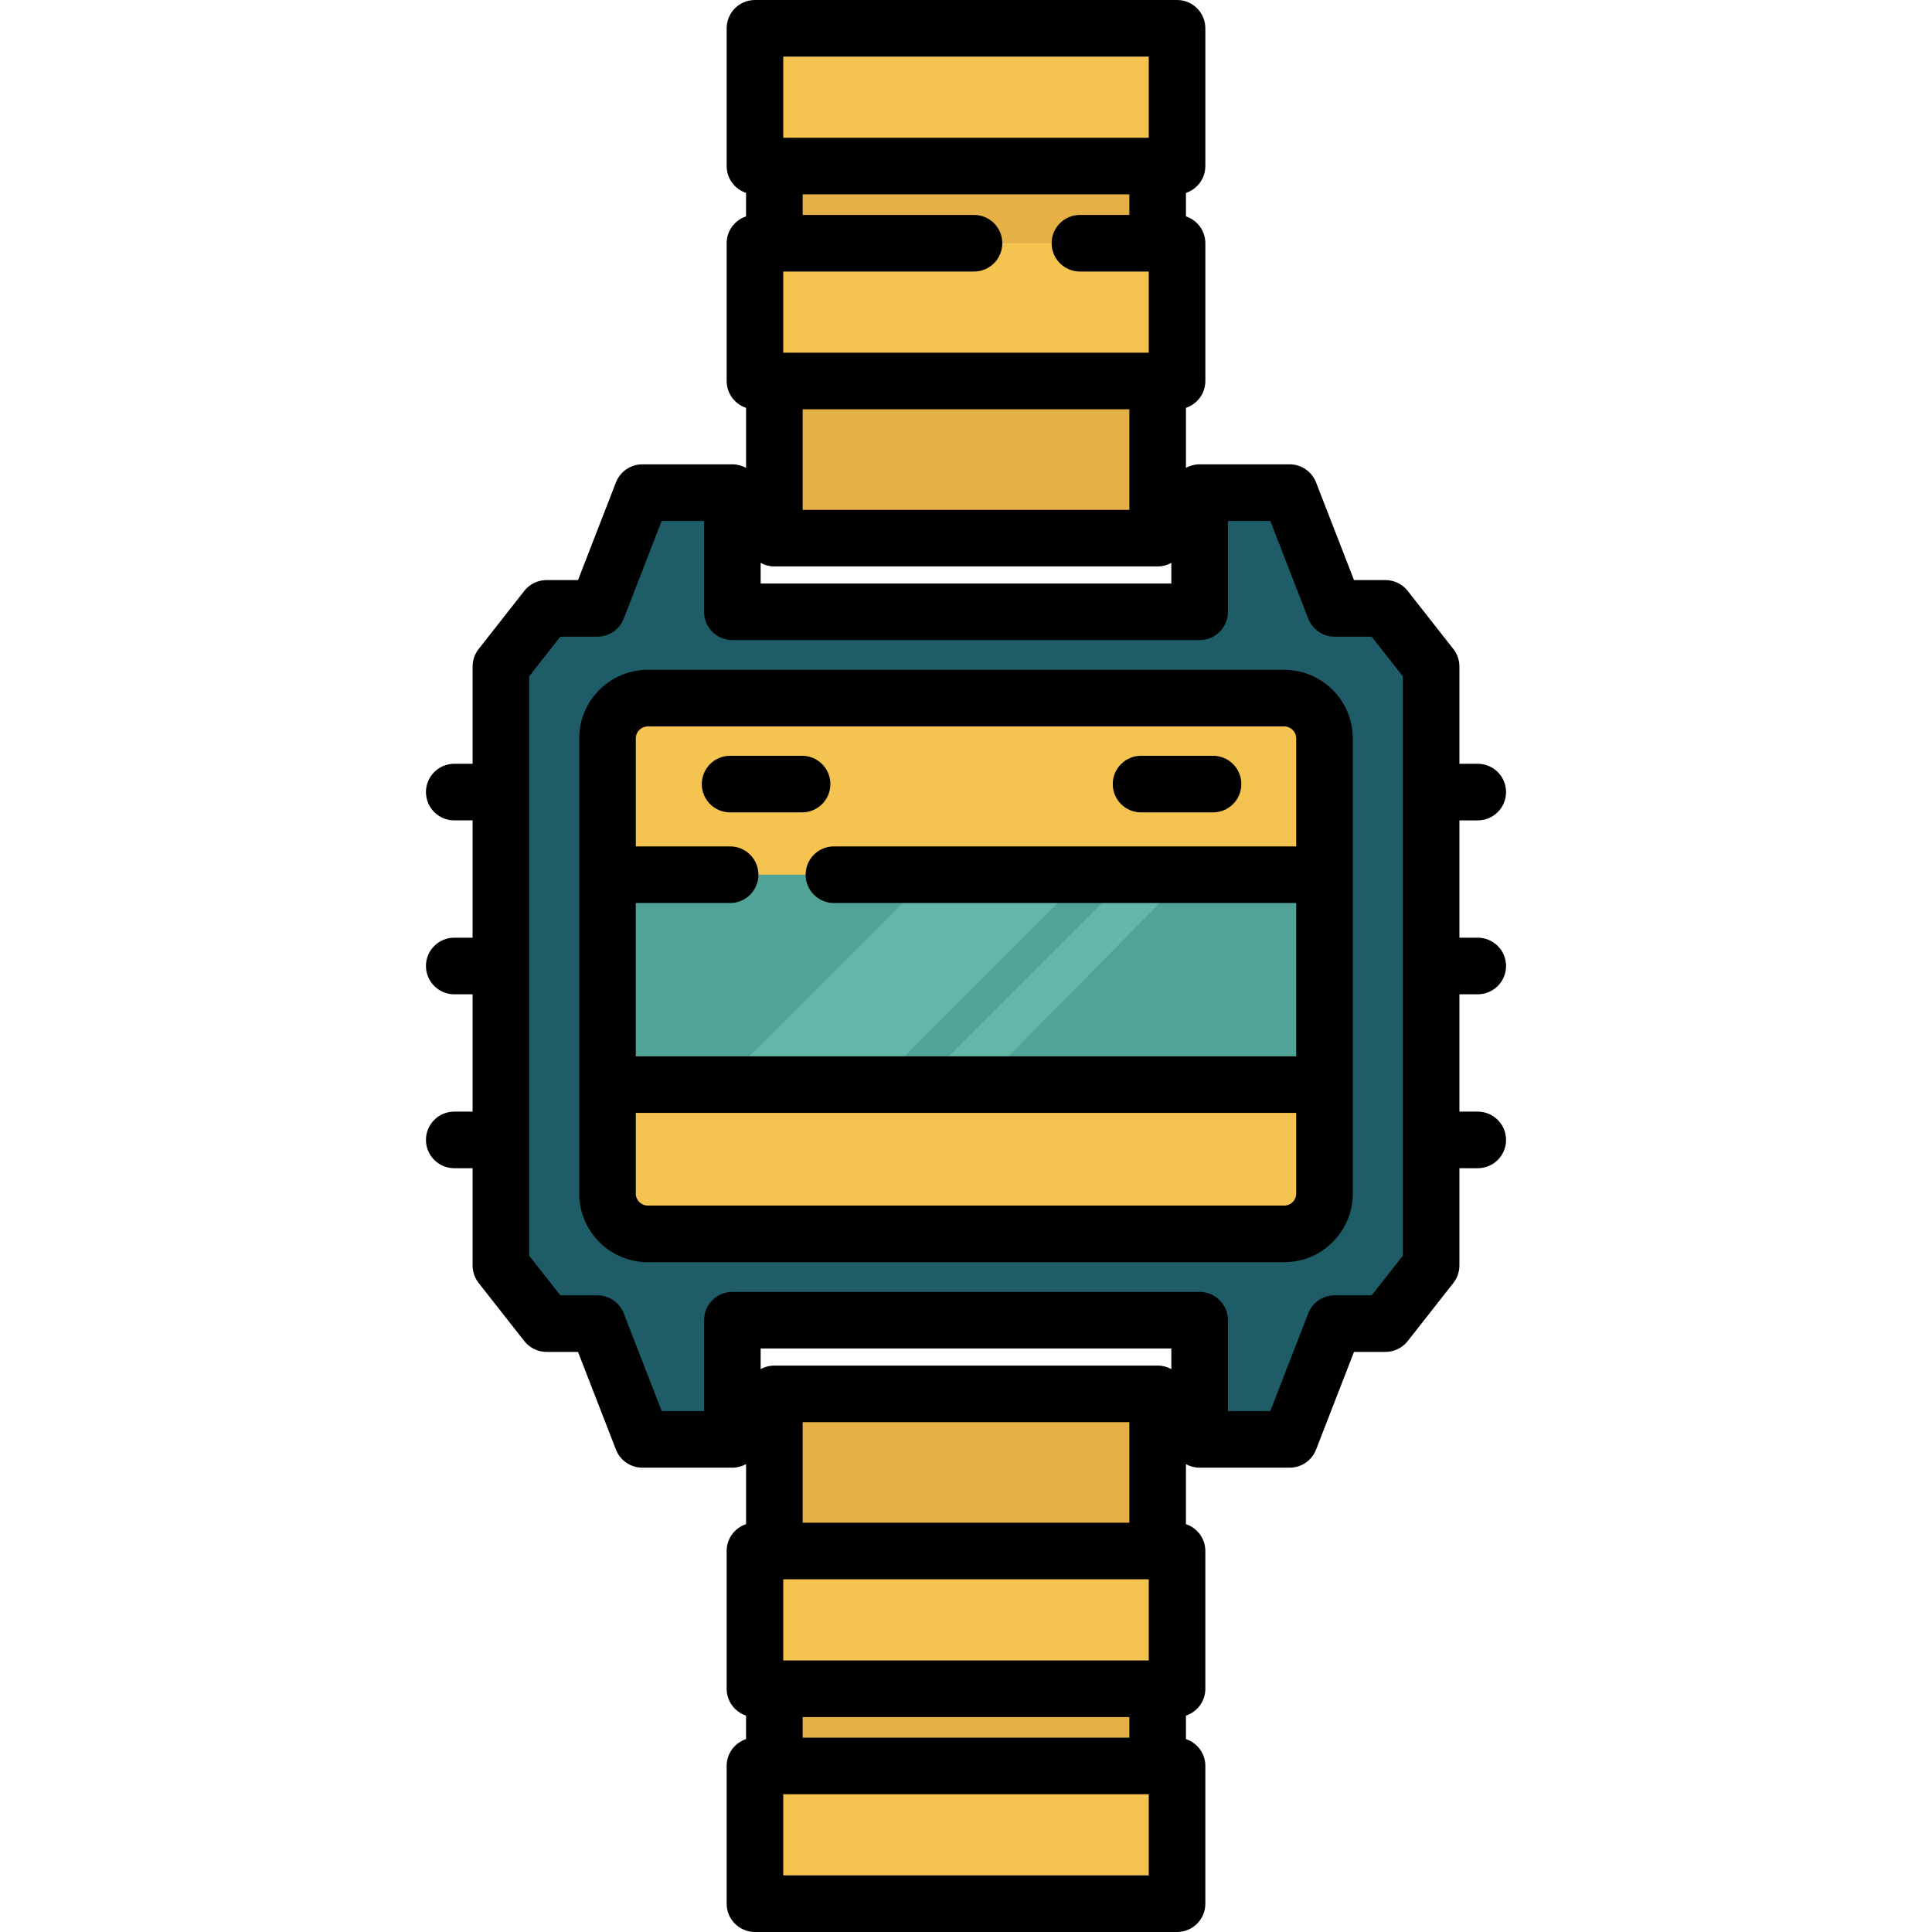
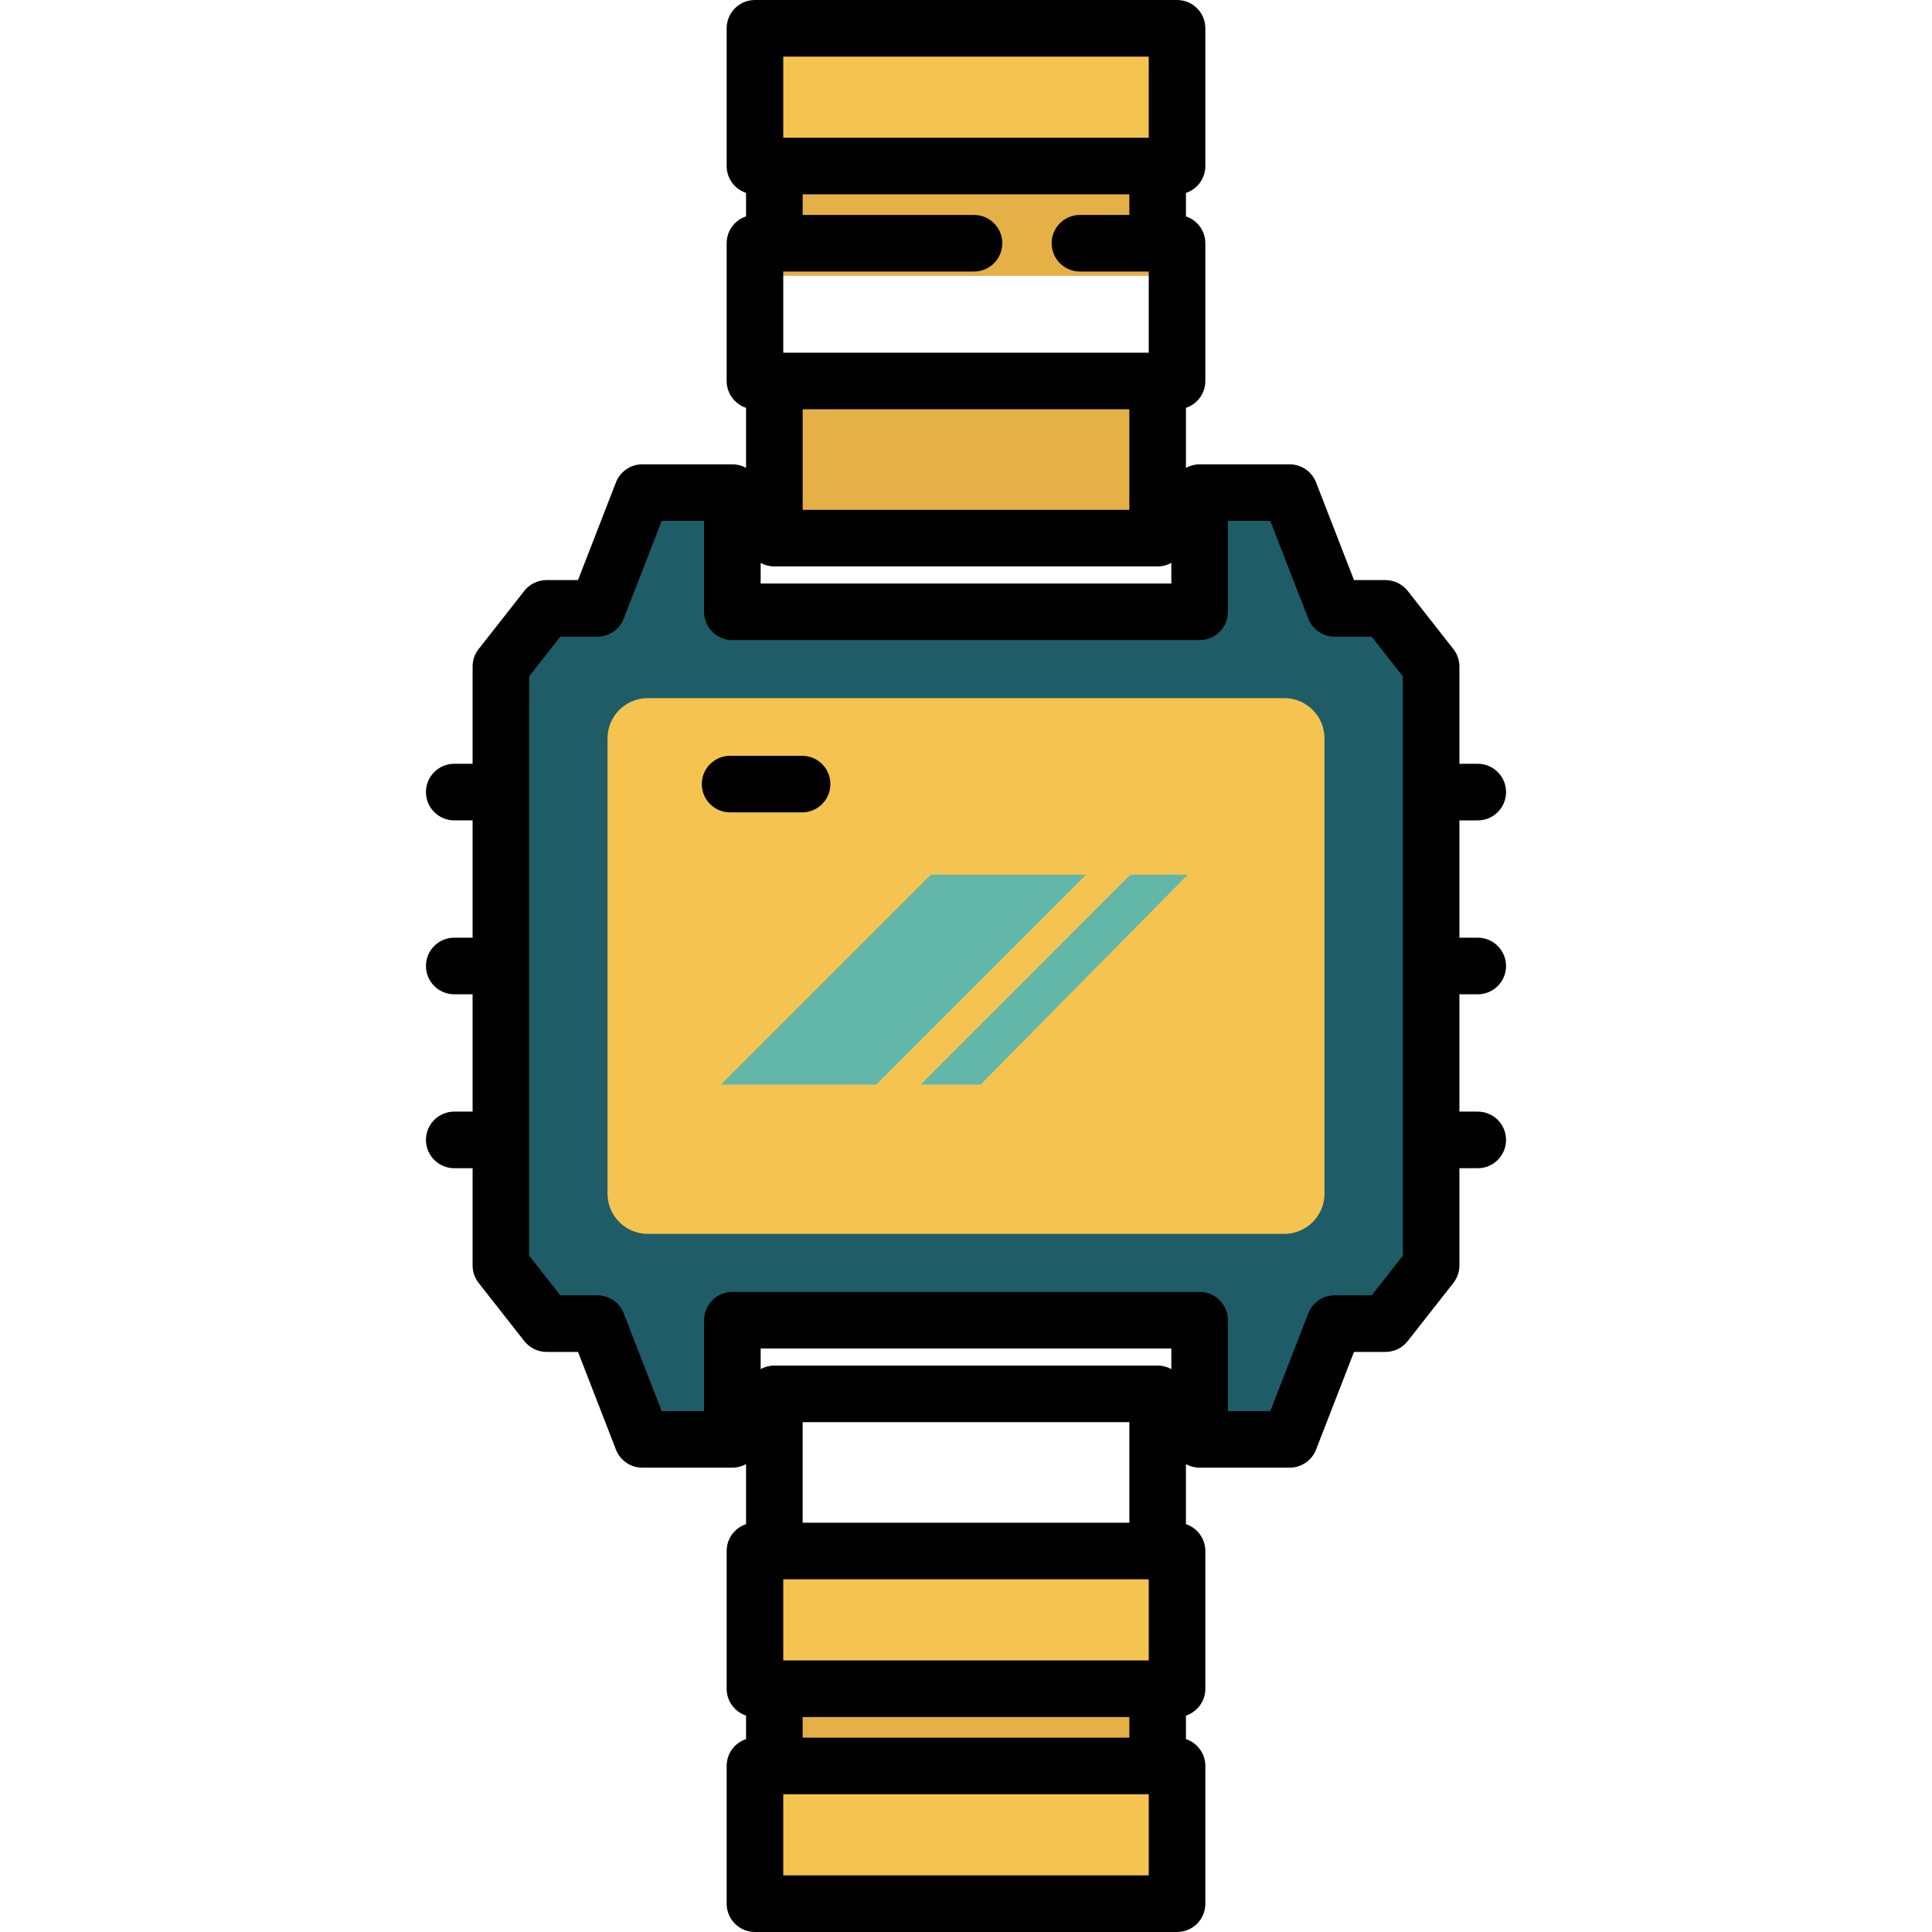
<svg xmlns="http://www.w3.org/2000/svg" version="1.1" id="Capa_1" x="0px" y="0px" viewBox="0 0 512 512" style="enable-background:new 0 0 512 512;" xml:space="preserve">
  <rect x="205.21" y="35.37" style="fill:#E5B045;" width="101.58" height="37.728" />
-   <rect x="200.07" y="64.46" style="fill:#F5C350;" width="111.86" height="36.506" />
  <rect x="205.21" y="100.97" style="fill:#E5B045;" width="101.58" height="41.644" />
  <rect x="200.07" y="7.5" style="fill:#F5C350;" width="111.86" height="36.506" />
  <rect x="205.21" y="439.13" style="fill:#E5B045;" width="101.58" height="37.27" />
  <rect x="200.07" y="411.03" style="fill:#F5C350;" width="111.86" height="36.506" />
-   <rect x="205.21" y="369.39" style="fill:#E5B045;" width="101.58" height="41.644" />
  <rect x="200.07" y="467.99" style="fill:#F5C350;" width="111.86" height="36.506" />
  <polygon style="fill:#1E5D68;" points="367.157,161.228 353.689,161.228 341.779,130.553 317.916,130.553 317.916,162.134   256,162.134 256,162.134 194.084,162.134 194.084,130.553 170.221,130.553 158.311,161.228 144.843,161.228 132.741,176.636   132.741,335.364 144.843,350.772 158.311,350.772 170.221,381.447 194.084,381.447 194.084,349.866 256,349.866 256,349.866   317.916,349.866 317.916,381.447 341.779,381.447 353.689,350.772 367.157,350.772 379.259,335.364 379.259,176.636 " />
  <path style="fill:#F5C350;" d="M340.338,326.989H171.662c-5.891,0-10.667-4.776-10.667-10.667V195.678  c0-5.891,4.776-10.667,10.667-10.667h168.676c5.891,0,10.667,4.776,10.667,10.667v120.644  C351.005,322.213,346.229,326.989,340.338,326.989z" />
-   <rect x="160.99" y="231.81" style="fill:#52A397;" width="190.02" height="55.626" />
  <g>
    <polygon style="fill:#63B7A9;" points="314.763,231.811 259.858,287.436 243.955,287.436 299.569,231.811  " />
    <polygon style="fill:#63B7A9;" points="287.828,231.811 232.203,287.436 191.072,287.436 246.697,231.811  " />
  </g>
-   <path d="M340.338,177.511H171.662c-10.018,0-18.167,8.149-18.167,18.167v36.128v55.627v28.89c0,10.017,8.149,18.167,18.167,18.167  h168.676c10.018,0,18.167-8.149,18.167-18.167v-28.89v-55.627v-36.128C358.505,185.661,350.355,177.511,340.338,177.511z   M171.662,192.511h168.676c1.746,0,3.167,1.42,3.167,3.167v28.628H221c-4.143,0-7.5,3.358-7.5,7.5s3.357,7.5,7.5,7.5h122.505v40.627  h-175.01v-40.627h24.992c4.143,0,7.5-3.358,7.5-7.5s-3.357-7.5-7.5-7.5h-24.992v-28.628  C168.495,193.932,169.916,192.511,171.662,192.511z M340.338,319.489H171.662c-1.746,0-3.167-1.42-3.167-3.167v-21.39h175.01v21.39  C343.505,318.068,342.084,319.489,340.338,319.489z" />
  <path d="M193.487,215.291h19.072c4.143,0,7.5-3.358,7.5-7.5s-3.357-7.5-7.5-7.5h-19.072c-4.143,0-7.5,3.358-7.5,7.5  S189.345,215.291,193.487,215.291z" />
-   <path d="M302.395,215.291h19.071c4.143,0,7.5-3.358,7.5-7.5s-3.357-7.5-7.5-7.5h-19.071c-4.143,0-7.5,3.358-7.5,7.5  S298.252,215.291,302.395,215.291z" />
  <path d="M391.62,263.5c4.143,0,7.5-3.358,7.5-7.5s-3.357-7.5-7.5-7.5h-4.861v-31.09h4.861c4.143,0,7.5-3.358,7.5-7.5  s-3.357-7.5-7.5-7.5h-4.861v-25.774c0-1.68-0.564-3.312-1.602-4.633l-12.103-15.408c-1.422-1.81-3.597-2.867-5.898-2.867h-8.333  l-10.054-25.89c-1.12-2.885-3.896-4.785-6.991-4.785h-23.862c-1.317,0-2.552,0.342-3.628,0.937v-15.908  c2.986-0.989,5.142-3.799,5.142-7.116V64.46c0-3.317-2.155-6.125-5.14-7.115v-6.223c2.985-0.99,5.14-3.799,5.14-7.115V7.5  c0-4.142-3.357-7.5-7.5-7.5H200.07c-4.143,0-7.5,3.358-7.5,7.5v36.506c0,3.317,2.155,6.125,5.14,7.115v6.223  c-2.985,0.99-5.14,3.799-5.14,7.115v36.506c0,3.317,2.156,6.127,5.142,7.116v15.908c-1.075-0.596-2.311-0.937-3.628-0.937h-23.862  c-3.095,0-5.871,1.9-6.991,4.785l-10.054,25.89h-8.333c-2.302,0-4.477,1.057-5.898,2.867l-12.103,15.408  c-1.037,1.321-1.602,2.953-1.602,4.633v25.774h-4.861c-4.143,0-7.5,3.358-7.5,7.5s3.357,7.5,7.5,7.5h4.861v31.09h-4.861  c-4.143,0-7.5,3.358-7.5,7.5s3.357,7.5,7.5,7.5h4.861v31.09h-4.861c-4.143,0-7.5,3.358-7.5,7.5s3.357,7.5,7.5,7.5h4.861v25.774  c0,1.68,0.564,3.312,1.602,4.633l12.103,15.408c1.422,1.81,3.597,2.867,5.898,2.867h8.334l10.053,25.89  c1.12,2.885,3.896,4.785,6.991,4.785h23.862c1.317,0,2.552-0.342,3.628-0.937v15.908c-2.986,0.989-5.142,3.799-5.142,7.116v36.506  c0,3.317,2.155,6.125,5.14,7.115v6.223c-2.985,0.99-5.14,3.799-5.14,7.115V504.5c0,4.142,3.357,7.5,7.5,7.5h111.86  c4.143,0,7.5-3.358,7.5-7.5v-36.506c0-3.317-2.155-6.125-5.14-7.115v-6.223c2.985-0.99,5.14-3.799,5.14-7.115v-36.506  c0-3.317-2.156-6.127-5.142-7.116V388.01c1.075,0.596,2.311,0.937,3.628,0.937h23.863c3.095,0,5.871-1.901,6.991-4.786l10.053-25.89  h8.334c2.302,0,4.477-1.057,5.898-2.867l12.102-15.408c1.037-1.321,1.602-2.953,1.602-4.633V309.59h4.861c4.143,0,7.5-3.358,7.5-7.5  s-3.357-7.5-7.5-7.5h-4.861V263.5H391.62z M299.29,51.506v5.454h-13.093c-4.143,0-7.5,3.358-7.5,7.5s3.357,7.5,7.5,7.5h18.232  v21.506H207.57V71.96h50.549c4.143,0,7.5-3.358,7.5-7.5s-3.357-7.5-7.5-7.5H212.71v-5.454H299.29z M299.288,108.466v26.644h-86.576  v-26.644H299.288z M201.584,149.173c1.075,0.596,2.311,0.937,3.628,0.937h101.576c1.317,0,2.552-0.342,3.628-0.937v5.461H201.584  V149.173z M207.57,15h96.859v21.506H207.57V15z M212.71,460.494v-5.454h86.58v5.454H212.71z M304.43,440.04h-96.86v-21.506h96.859  L304.43,440.04L304.43,440.04z M212.712,403.534V376.89h86.576v26.644L212.712,403.534L212.712,403.534z M310.416,362.827  c-1.075-0.596-2.311-0.937-3.628-0.937H205.212c-1.317,0-2.552,0.342-3.628,0.937v-5.461h108.832L310.416,362.827L310.416,362.827z   M304.43,497h-96.86v-21.506h96.859L304.43,497L304.43,497z M371.759,332.771l-8.248,10.501h-9.821  c-3.095,0-5.871,1.901-6.991,4.786l-10.053,25.89h-11.229v-24.082c0-4.142-3.357-7.5-7.5-7.5H194.084c-4.143,0-7.5,3.358-7.5,7.5  v24.081h-11.229l-10.054-25.89c-1.12-2.885-3.896-4.785-6.991-4.785h-9.821l-8.248-10.501V179.229l8.248-10.501h9.821  c3.095,0,5.871-1.9,6.991-4.785l10.054-25.89h11.229v24.082c0,4.142,3.357,7.5,7.5,7.5h123.832c4.143,0,7.5-3.358,7.5-7.5v-24.082  h11.229l10.054,25.89c1.12,2.885,3.896,4.785,6.991,4.785h9.821l8.248,10.501V332.771z" />
  <g>
</g>
  <g>
</g>
  <g>
</g>
  <g>
</g>
  <g>
</g>
  <g>
</g>
  <g>
</g>
  <g>
</g>
  <g>
</g>
  <g>
</g>
  <g>
</g>
  <g>
</g>
  <g>
</g>
  <g>
</g>
  <g>
</g>
</svg>